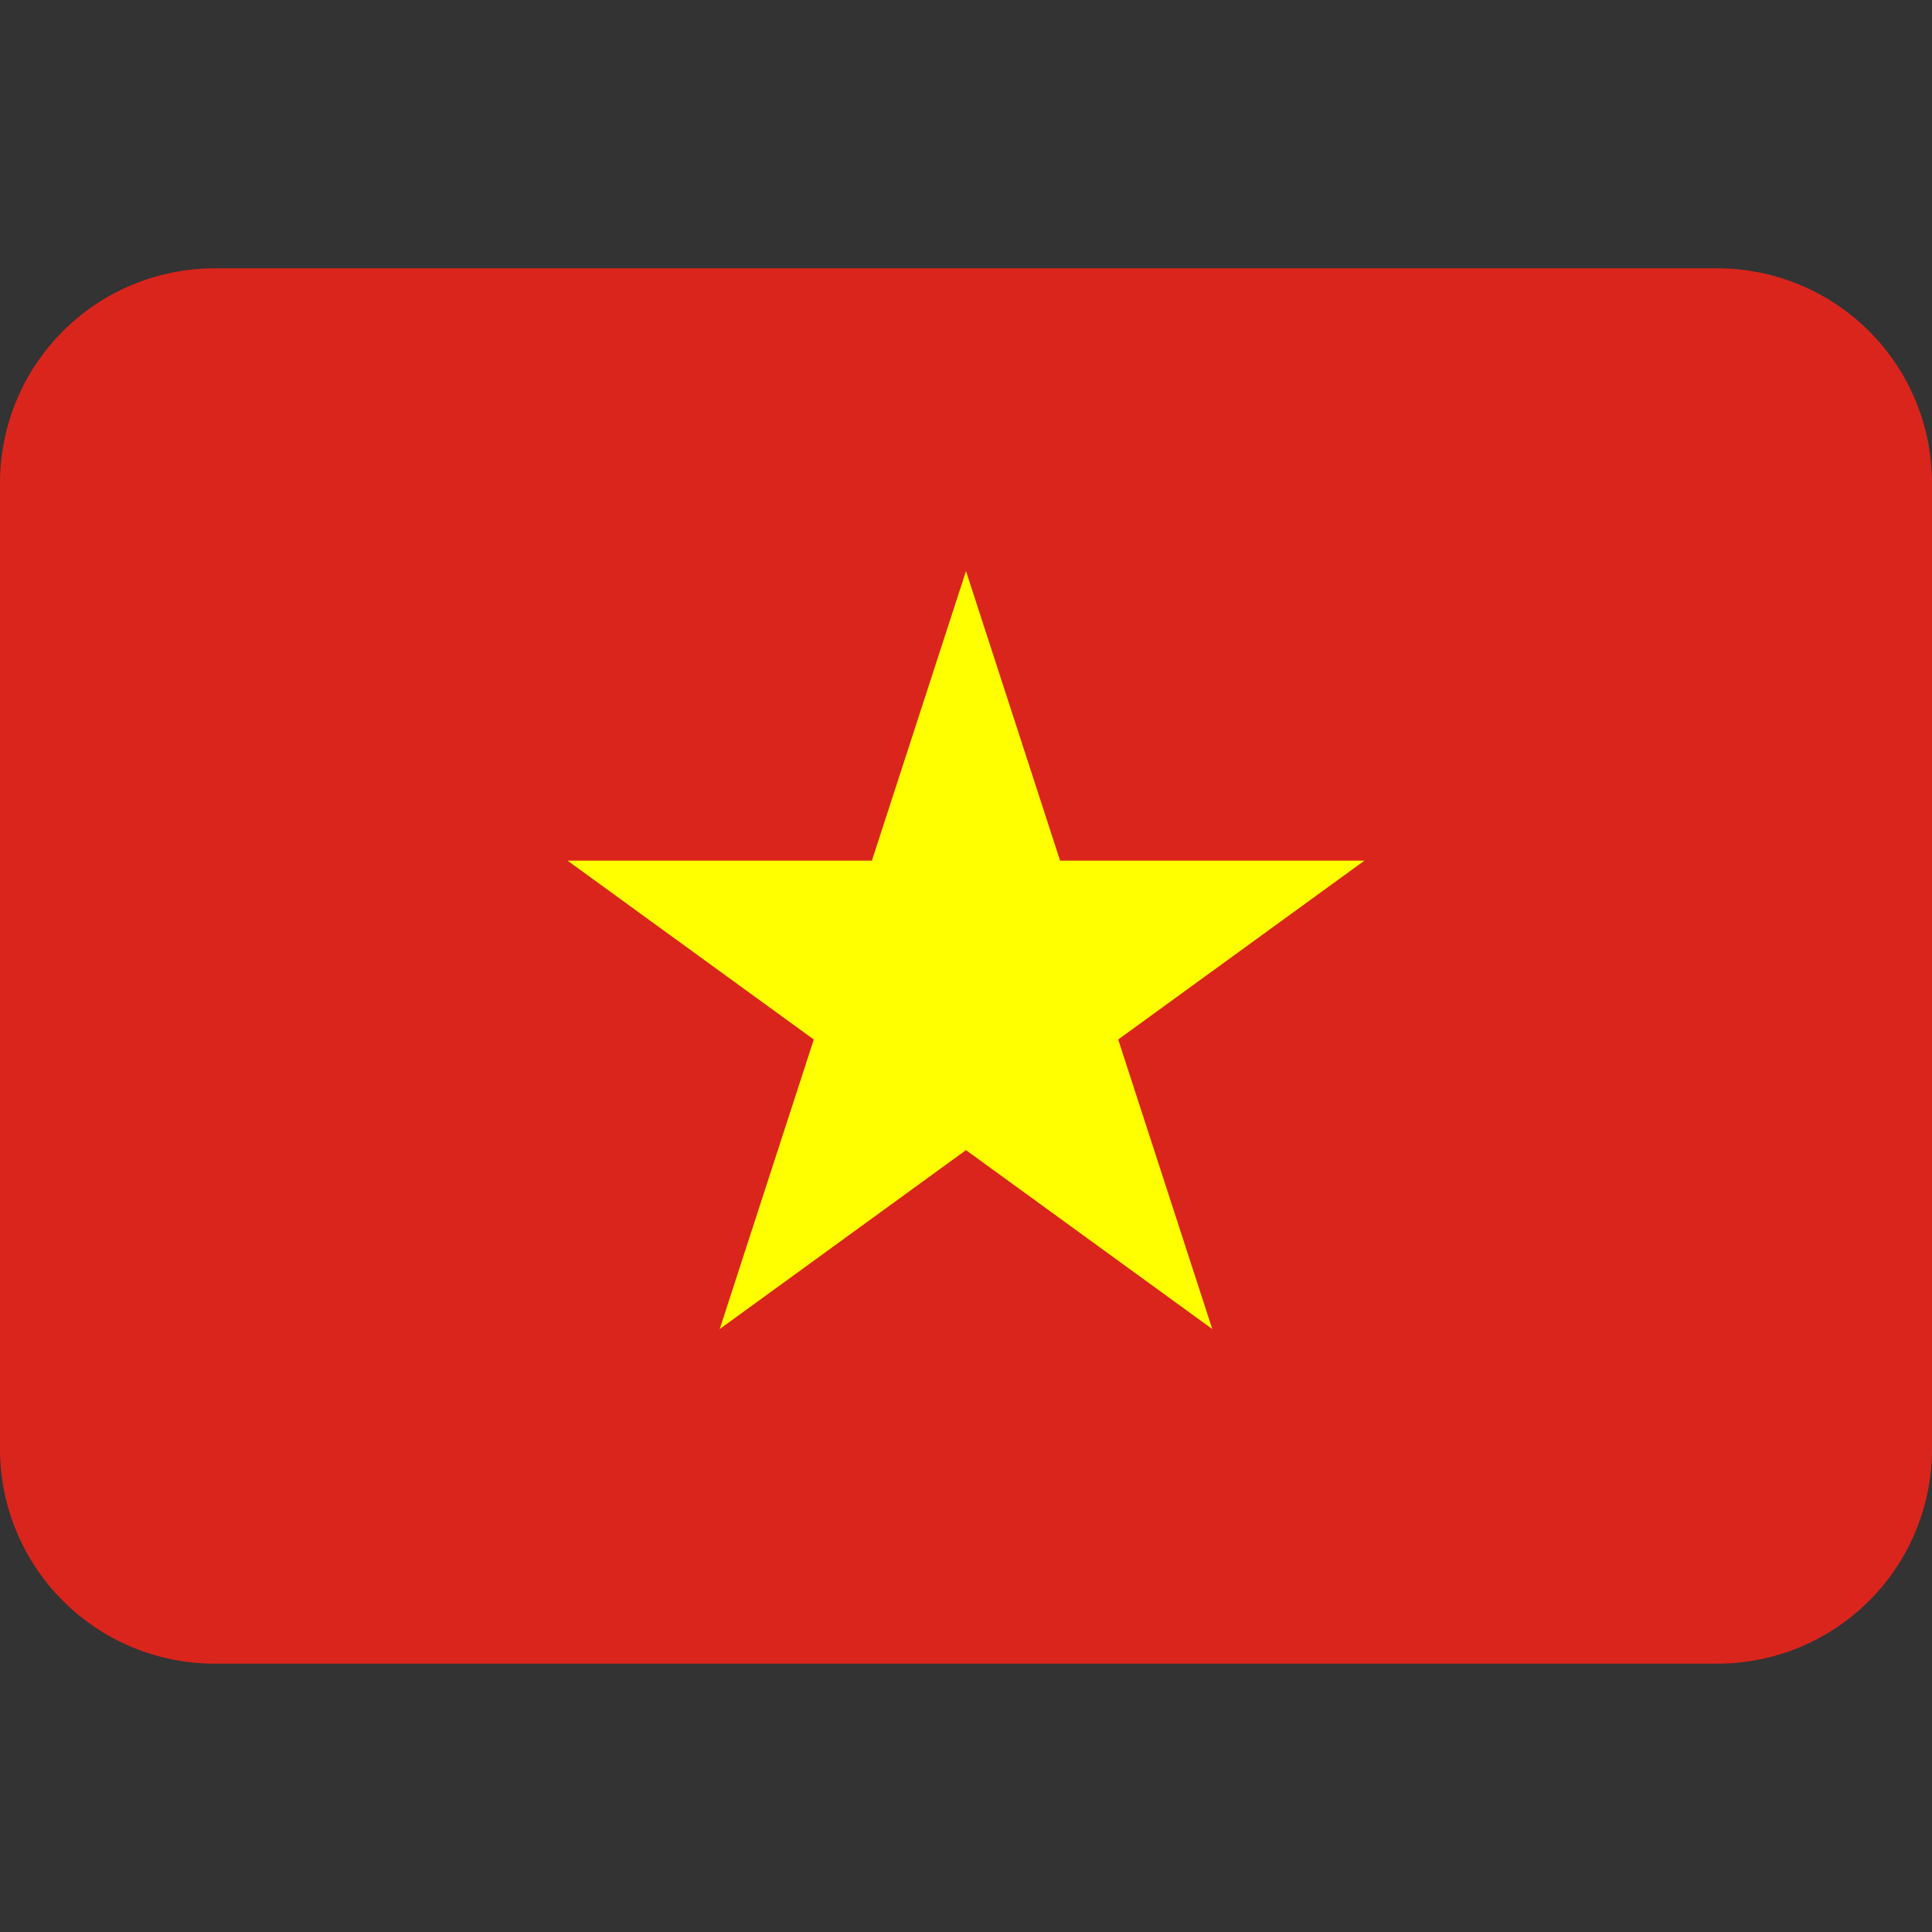
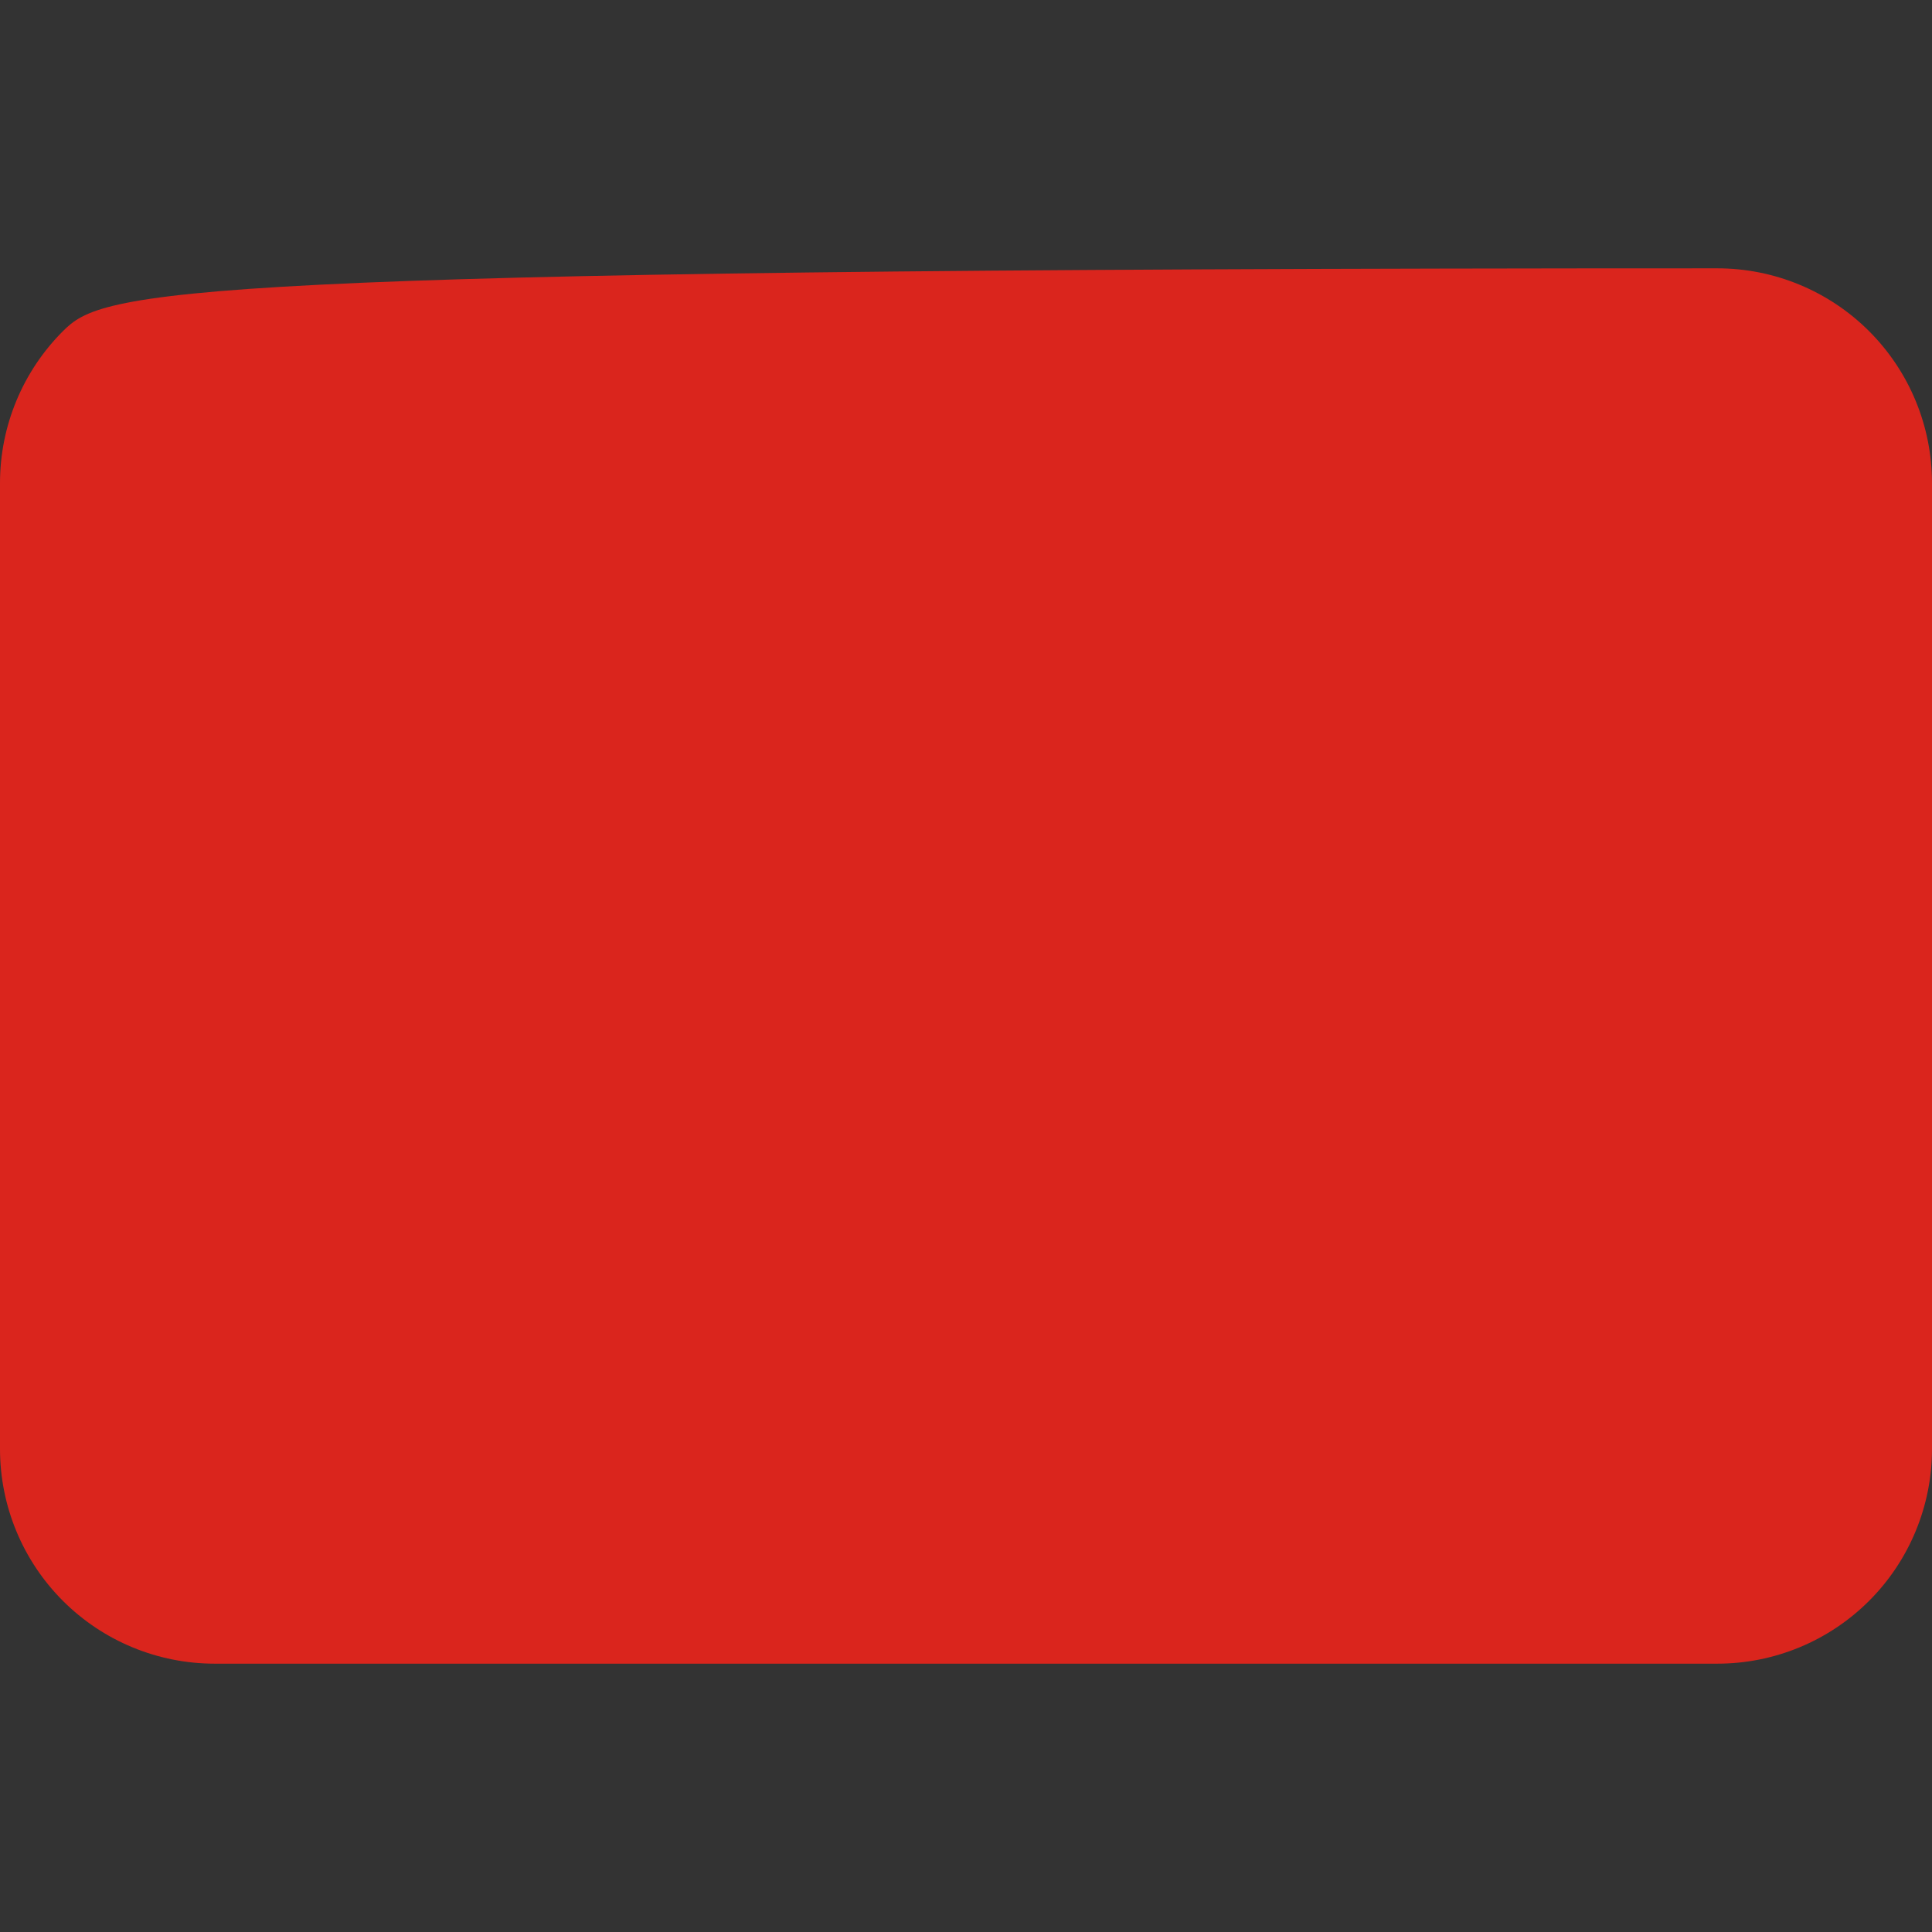
<svg xmlns="http://www.w3.org/2000/svg" width="80" height="80" viewBox="0 0 80 80" fill="none">
  <rect x="0" y="0" width="80" height="80" fill="#333333" stroke="none" />
-   <path d="M71.111 11.111H8.889C6.531 11.111 4.27 12.048 2.603 13.715C0.937 15.382 0 17.643 0 20L0 60C0 62.358 0.937 64.619 2.603 66.286C4.27 67.953 6.531 68.889 8.889 68.889H71.111C73.469 68.889 75.73 67.953 77.397 66.286C79.064 64.619 80 62.358 80 60V20C80 17.643 79.064 15.382 77.397 13.715C75.73 12.048 73.469 11.111 71.111 11.111Z" fill="#DA251D" />
-   <path d="M43.896 35.637L40 23.648L36.104 35.637H23.5L33.698 43.044L29.802 55.033L40 47.624L50.198 55.033L46.302 43.044L56.5 35.637H43.896Z" fill="#FFFF00" />
+   <path d="M71.111 11.111C6.531 11.111 4.27 12.048 2.603 13.715C0.937 15.382 0 17.643 0 20L0 60C0 62.358 0.937 64.619 2.603 66.286C4.27 67.953 6.531 68.889 8.889 68.889H71.111C73.469 68.889 75.73 67.953 77.397 66.286C79.064 64.619 80 62.358 80 60V20C80 17.643 79.064 15.382 77.397 13.715C75.73 12.048 73.469 11.111 71.111 11.111Z" fill="#DA251D" />
</svg>